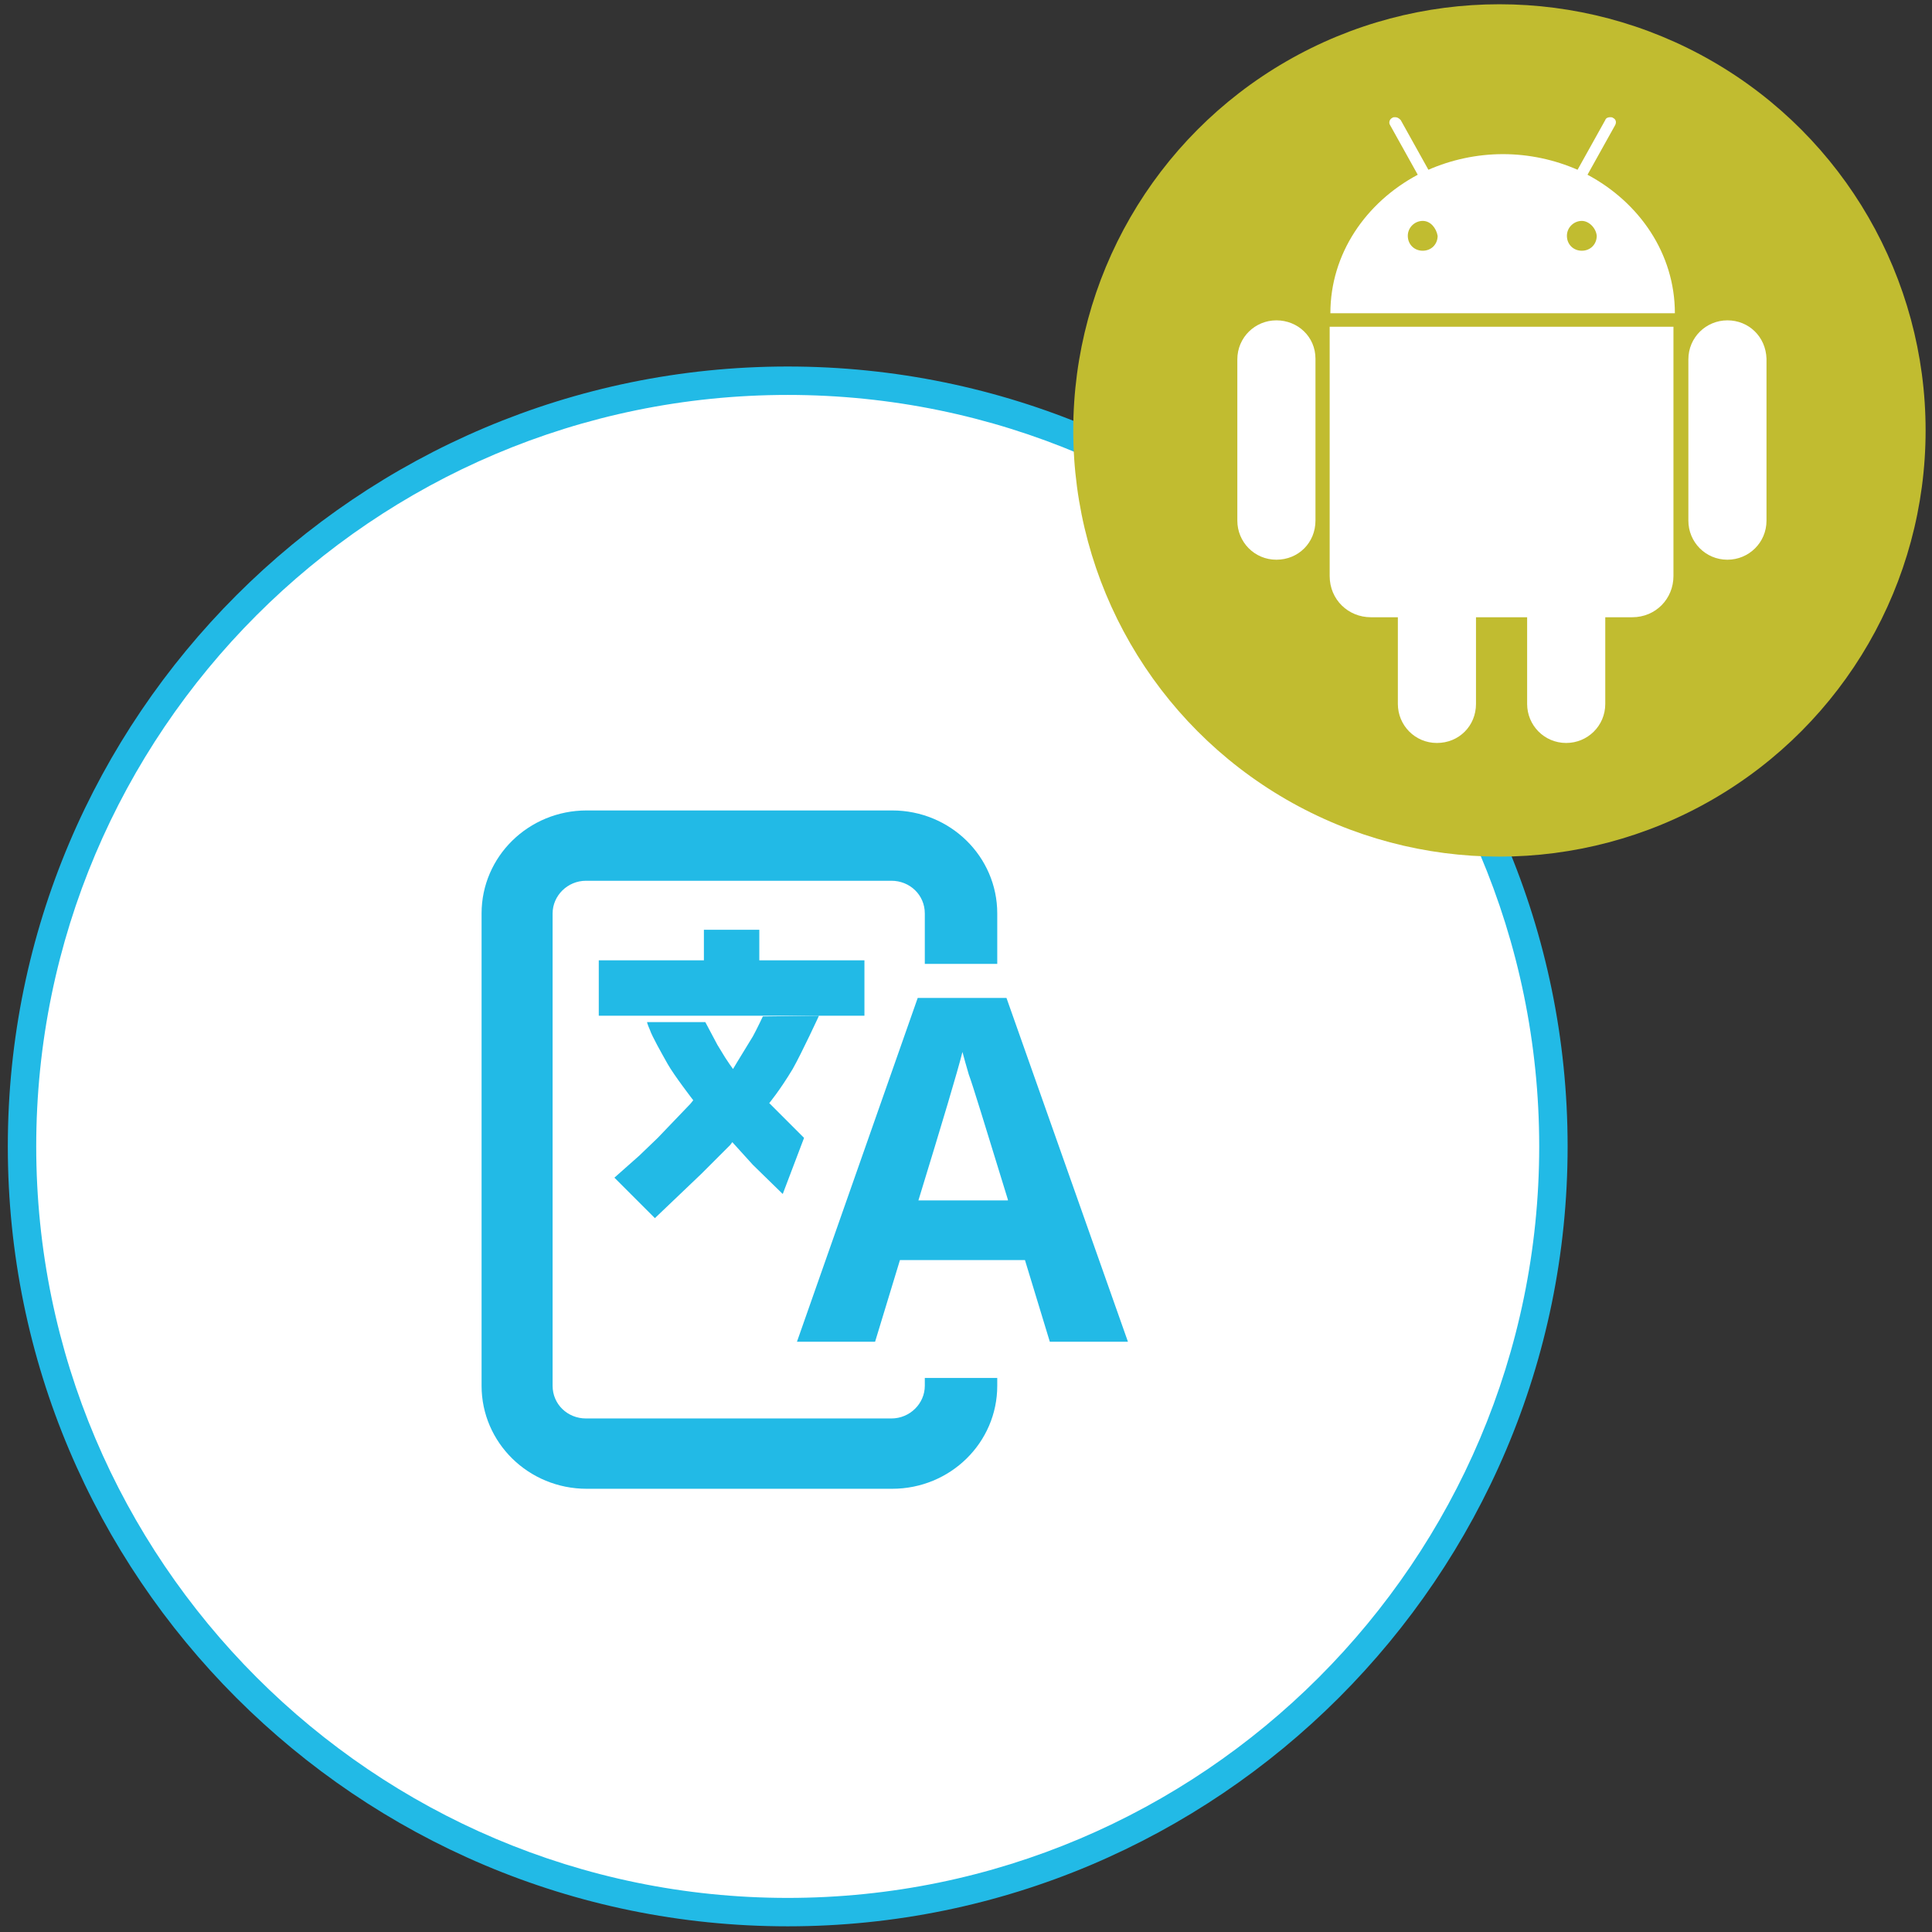
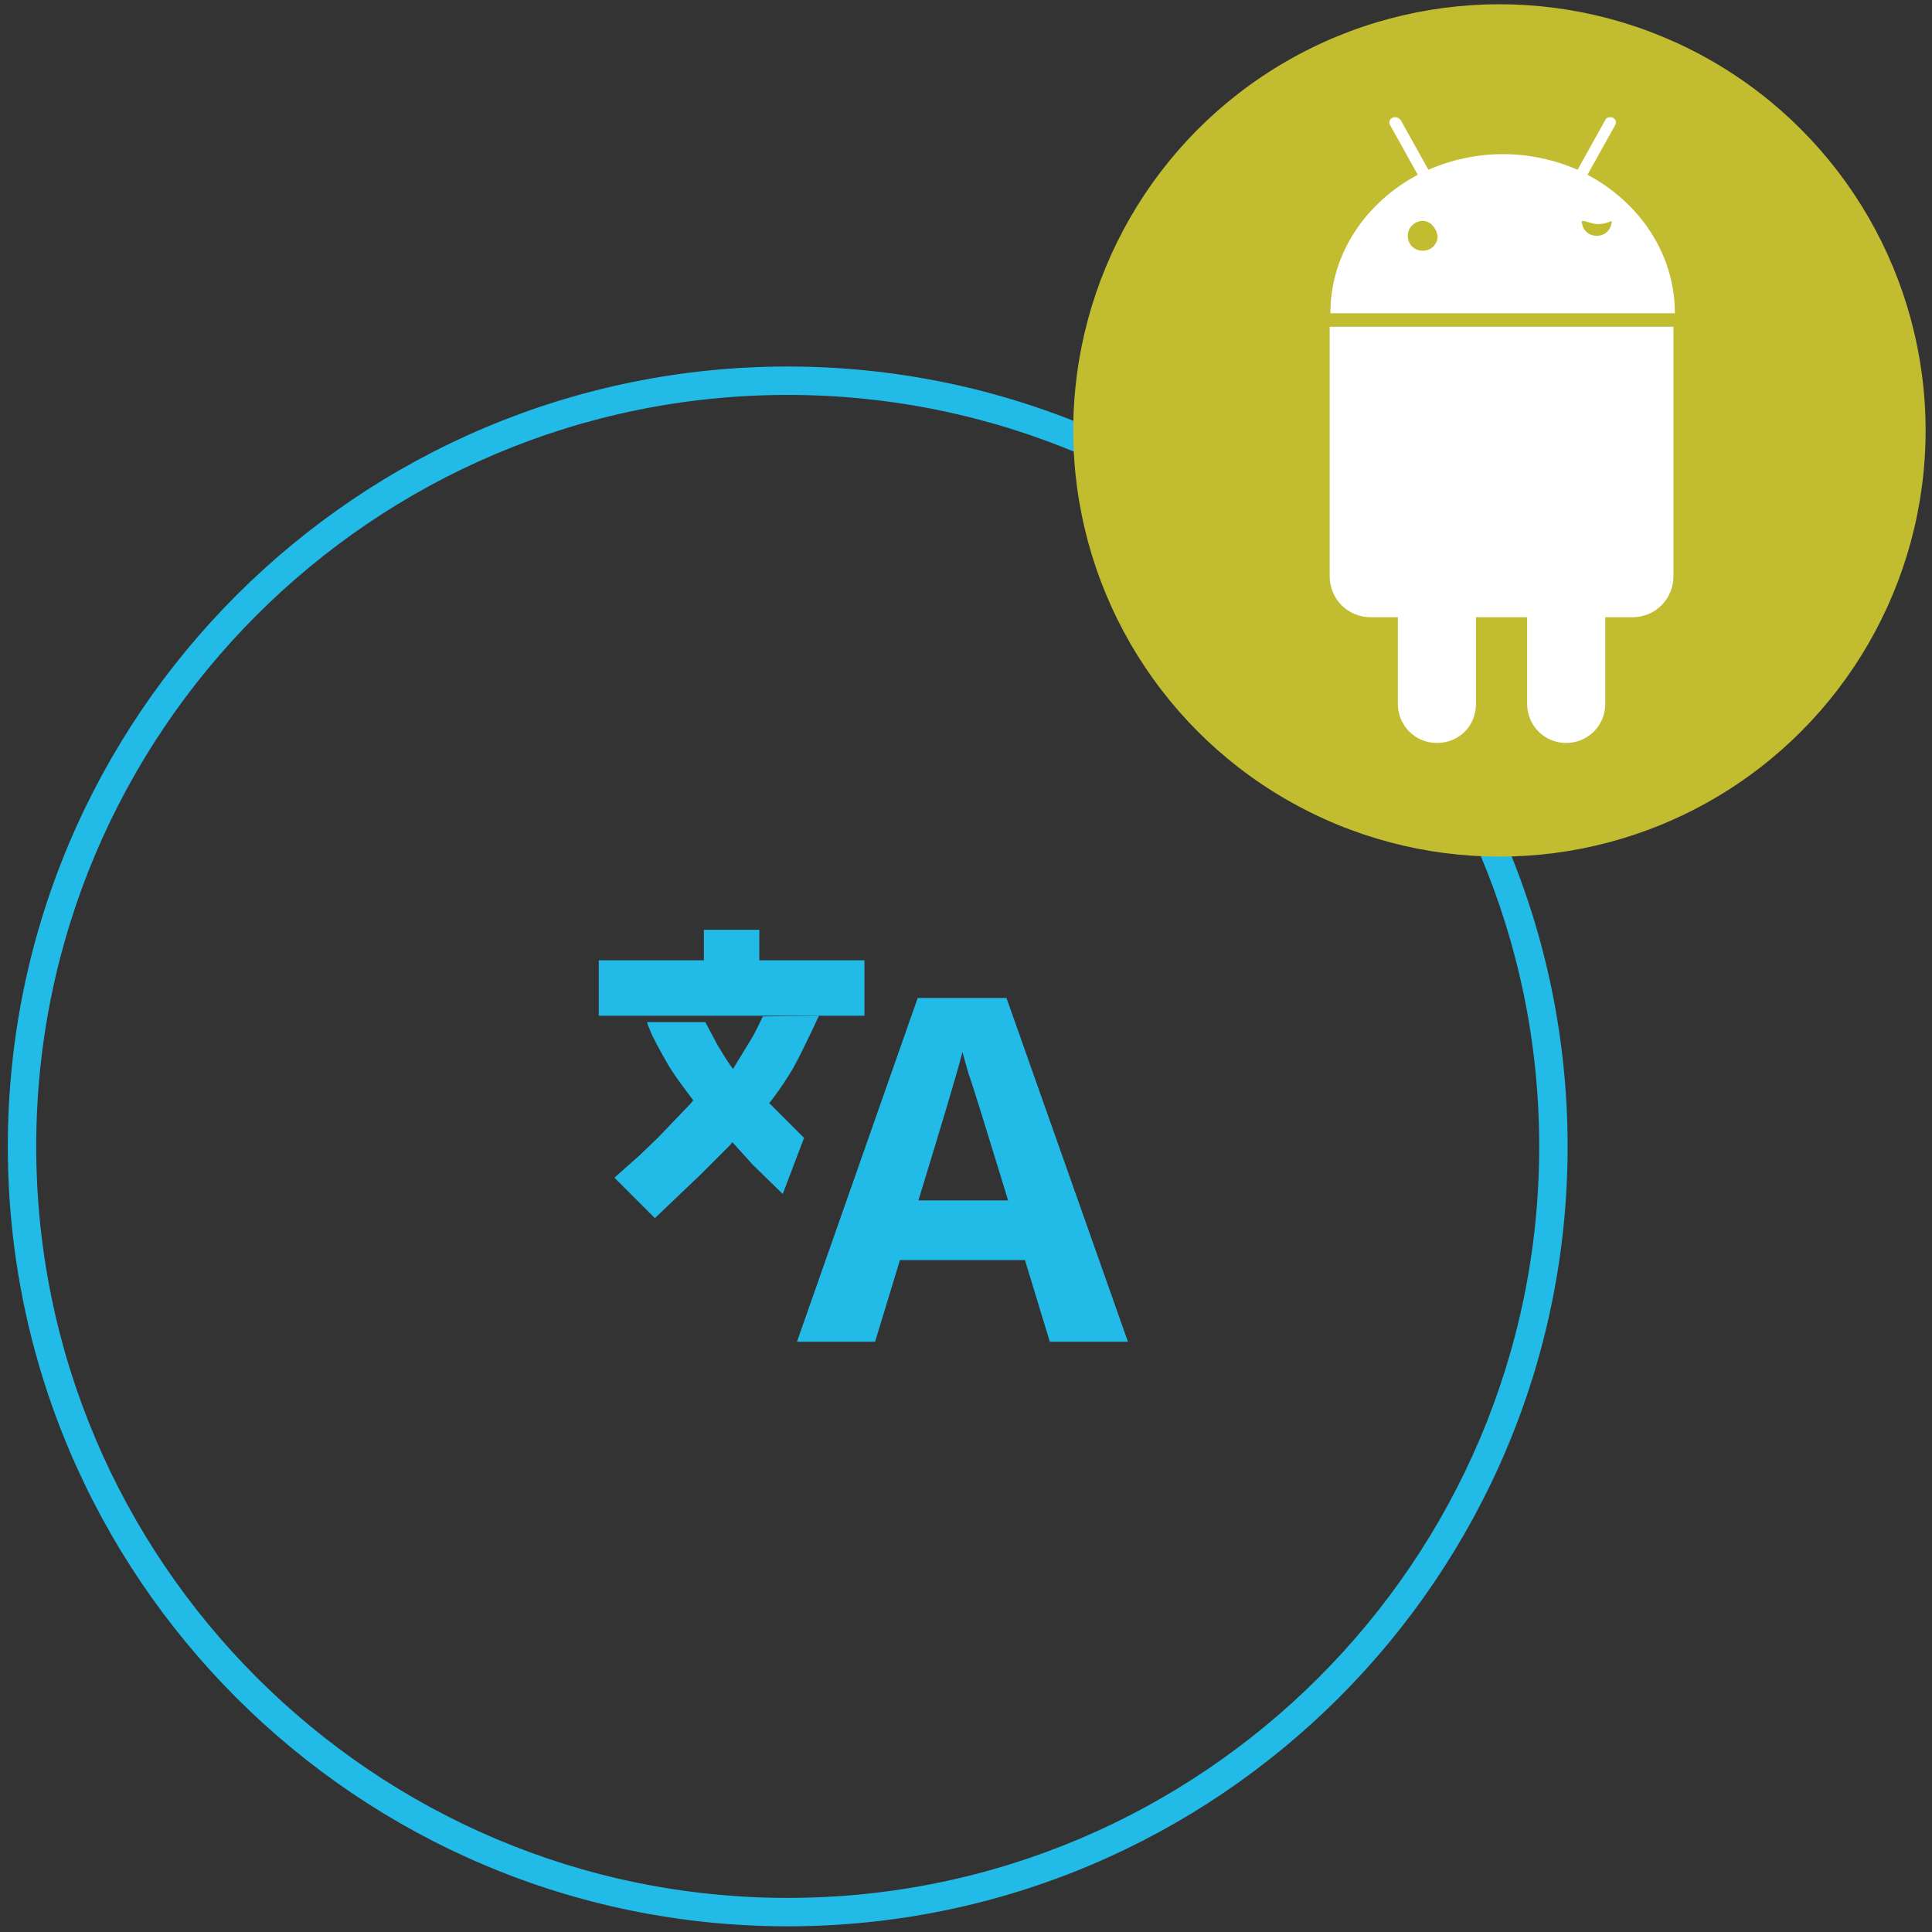
<svg xmlns="http://www.w3.org/2000/svg" version="1.1" id="Layer_1" x="0px" y="0px" viewBox="0 0 272 272" style="enable-background:new 0 0 272 272;" xml:space="preserve">
  <rect x="0" y="0" width="272" height="272" fill="#333333" stroke="none" />
  <style type="text/css">
	.st0{fill:#FFFFFF;}
	.st1{fill:#22BAE6;}
	.st2{fill:#C1BC30;}
</style>
  <g id="Translation_1_">
    <g>
      <g>
-         <circle class="st0" cx="110.9" cy="161.4" r="107.8" />
-       </g>
+         </g>
      <g>
        <path class="st1" d="M110.9,271.2C50.3,271.2,1.1,222,1.1,161.4S50.4,51.6,110.9,51.6s109.8,49.3,109.8,109.8     C220.7,222,171.4,271.2,110.9,271.2z M110.9,55.6C52.5,55.6,5.1,103.1,5.1,161.4s47.5,105.8,105.8,105.8s105.8-47.5,105.8-105.8     S169.2,55.6,110.9,55.6z" />
      </g>
    </g>
    <g id="Translation">
      <g>
        <path class="st1" d="M147.8,188.9l-3.5-11.5h-17.6l-3.5,11.5h-11l17-48.4h12.5l17.1,48.4H147.8z M141.9,168.9     c-3.2-10.4-5-16.3-5.5-17.6c-0.4-1.4-0.7-2.4-0.9-3.2c-0.7,2.8-2.8,9.8-6.2,20.9H141.9z" />
      </g>
-       <path class="st1" d="M130.2,195.1c0,2.5-2.1,4.6-4.7,4.6h-43c-2.6,0-4.7-2-4.7-4.6v-66.5c0-2.5,2.1-4.6,4.7-4.6h43    c2.6,0,4.7,2,4.7,4.6v7.1h10.2v-7.1c0-8-6.6-14.5-14.8-14.5h-43c-8.2,0-14.8,6.5-14.8,14.5v66.5c0,8,6.6,14.5,14.8,14.5h43    c8.2,0,14.8-6.5,14.8-14.5v-1.1h-10.2V195.1z" />
      <g>
        <g>
          <polyline class="st1" points="106.9,130.9 99.1,130.9 99.1,135.2 84.3,135.2 84.3,143 107.2,143 121.7,143 121.7,135.2       106.9,135.2 106.9,130.9 99.1,130.9     " />
          <path class="st1" d="M115.3,143c0,0-2.4,5.2-3.7,7.5c-1.8,3-3.3,4.8-3.3,4.8l4.9,4.9l-3,7.9L106,164l-2.9-3.2l-0.3,0.4l-4.1,4.1      l-6.5,6.2l-5.7-5.7l3.5-3.1l2.6-2.5l4.6-4.8l0.4-0.5c0,0-2.7-3.5-3.6-5.1c-0.9-1.6-2.2-3.9-2.5-4.8c-0.4-0.9-0.4-1.1-0.4-1.1      l8.2,0l1.7,3.2l1.1,1.8l0.6,0.9l0.5,0.7c0,0,0,0,0.6-1c1.4-2.3,1.4-2.3,2.2-3.6c0.5-0.9,1.4-2.8,1.4-2.8L115.3,143" />
        </g>
      </g>
    </g>
    <g>
      <circle class="st2" cx="211.1" cy="60.6" r="60" />
      <g>
-         <path class="st0" d="M179.7,45.1c-3,0-5.5,2.4-5.5,5.5v22.7c0,3,2.4,5.5,5.5,5.5s5.5-2.4,5.5-5.5V50.5     C185.2,47.4,182.7,45.1,179.7,45.1L179.7,45.1z M243.2,45.1c-3,0-5.5,2.4-5.5,5.5v22.7c0,3,2.4,5.5,5.5,5.5c3,0,5.5-2.4,5.5-5.5     V50.5C248.6,47.4,246.2,45.1,243.2,45.1L243.2,45.1z" />
        <path class="st0" d="M202.3,70.9c-3,0-5.5,2.4-5.5,5.5v22.7c0,3,2.4,5.5,5.5,5.5s5.5-2.4,5.5-5.5V76.3     C207.8,73.3,205.4,70.9,202.3,70.9L202.3,70.9z M220.5,70.9c-3,0-5.5,2.4-5.5,5.5v22.7c0,3,2.4,5.5,5.5,5.5c3,0,5.5-2.4,5.5-5.5     V76.3C226,73.3,223.5,70.9,220.5,70.9L220.5,70.9z" />
        <path class="st0" d="M196.4,16.5c-0.1,0-0.3,0-0.4,0.1c-0.4,0.2-0.5,0.7-0.3,1l3.9,7c-7.3,3.9-12.3,11.1-12.3,19.5h48.5     c0-8.4-5-15.6-12.3-19.5l3.9-7c0.2-0.4,0.1-0.8-0.3-1c-0.1-0.1-0.3-0.1-0.4-0.1c-0.3,0-0.6,0.1-0.7,0.4l-3.9,7     c-3.2-1.4-6.8-2.2-10.5-2.2s-7.3,0.8-10.5,2.2l-3.9-7C196.9,16.6,196.7,16.5,196.4,16.5L196.4,16.5z M187.2,46v35.1     c0,3.3,2.6,5.8,5.8,5.8h36.8c3.3,0,5.8-2.6,5.8-5.8V46H187.2L187.2,46z" />
-         <path class="st2" d="M200.3,31.1c-1.1,0-2.1,0.9-2.1,2.1c0,1.2,0.9,2.1,2.1,2.1s2.1-0.9,2.1-2.1     C202.2,32.1,201.4,31.1,200.3,31.1L200.3,31.1z M222.7,31.1c-1.1,0-2.1,0.9-2.1,2.1c0,1.2,0.9,2.1,2.1,2.1s2.1-0.9,2.1-2.1     C224.7,32.1,223.7,31.1,222.7,31.1L222.7,31.1z" />
+         <path class="st2" d="M200.3,31.1c-1.1,0-2.1,0.9-2.1,2.1c0,1.2,0.9,2.1,2.1,2.1s2.1-0.9,2.1-2.1     C202.2,32.1,201.4,31.1,200.3,31.1L200.3,31.1z M222.7,31.1c0,1.2,0.9,2.1,2.1,2.1s2.1-0.9,2.1-2.1     C224.7,32.1,223.7,31.1,222.7,31.1L222.7,31.1z" />
      </g>
    </g>
  </g>
</svg>